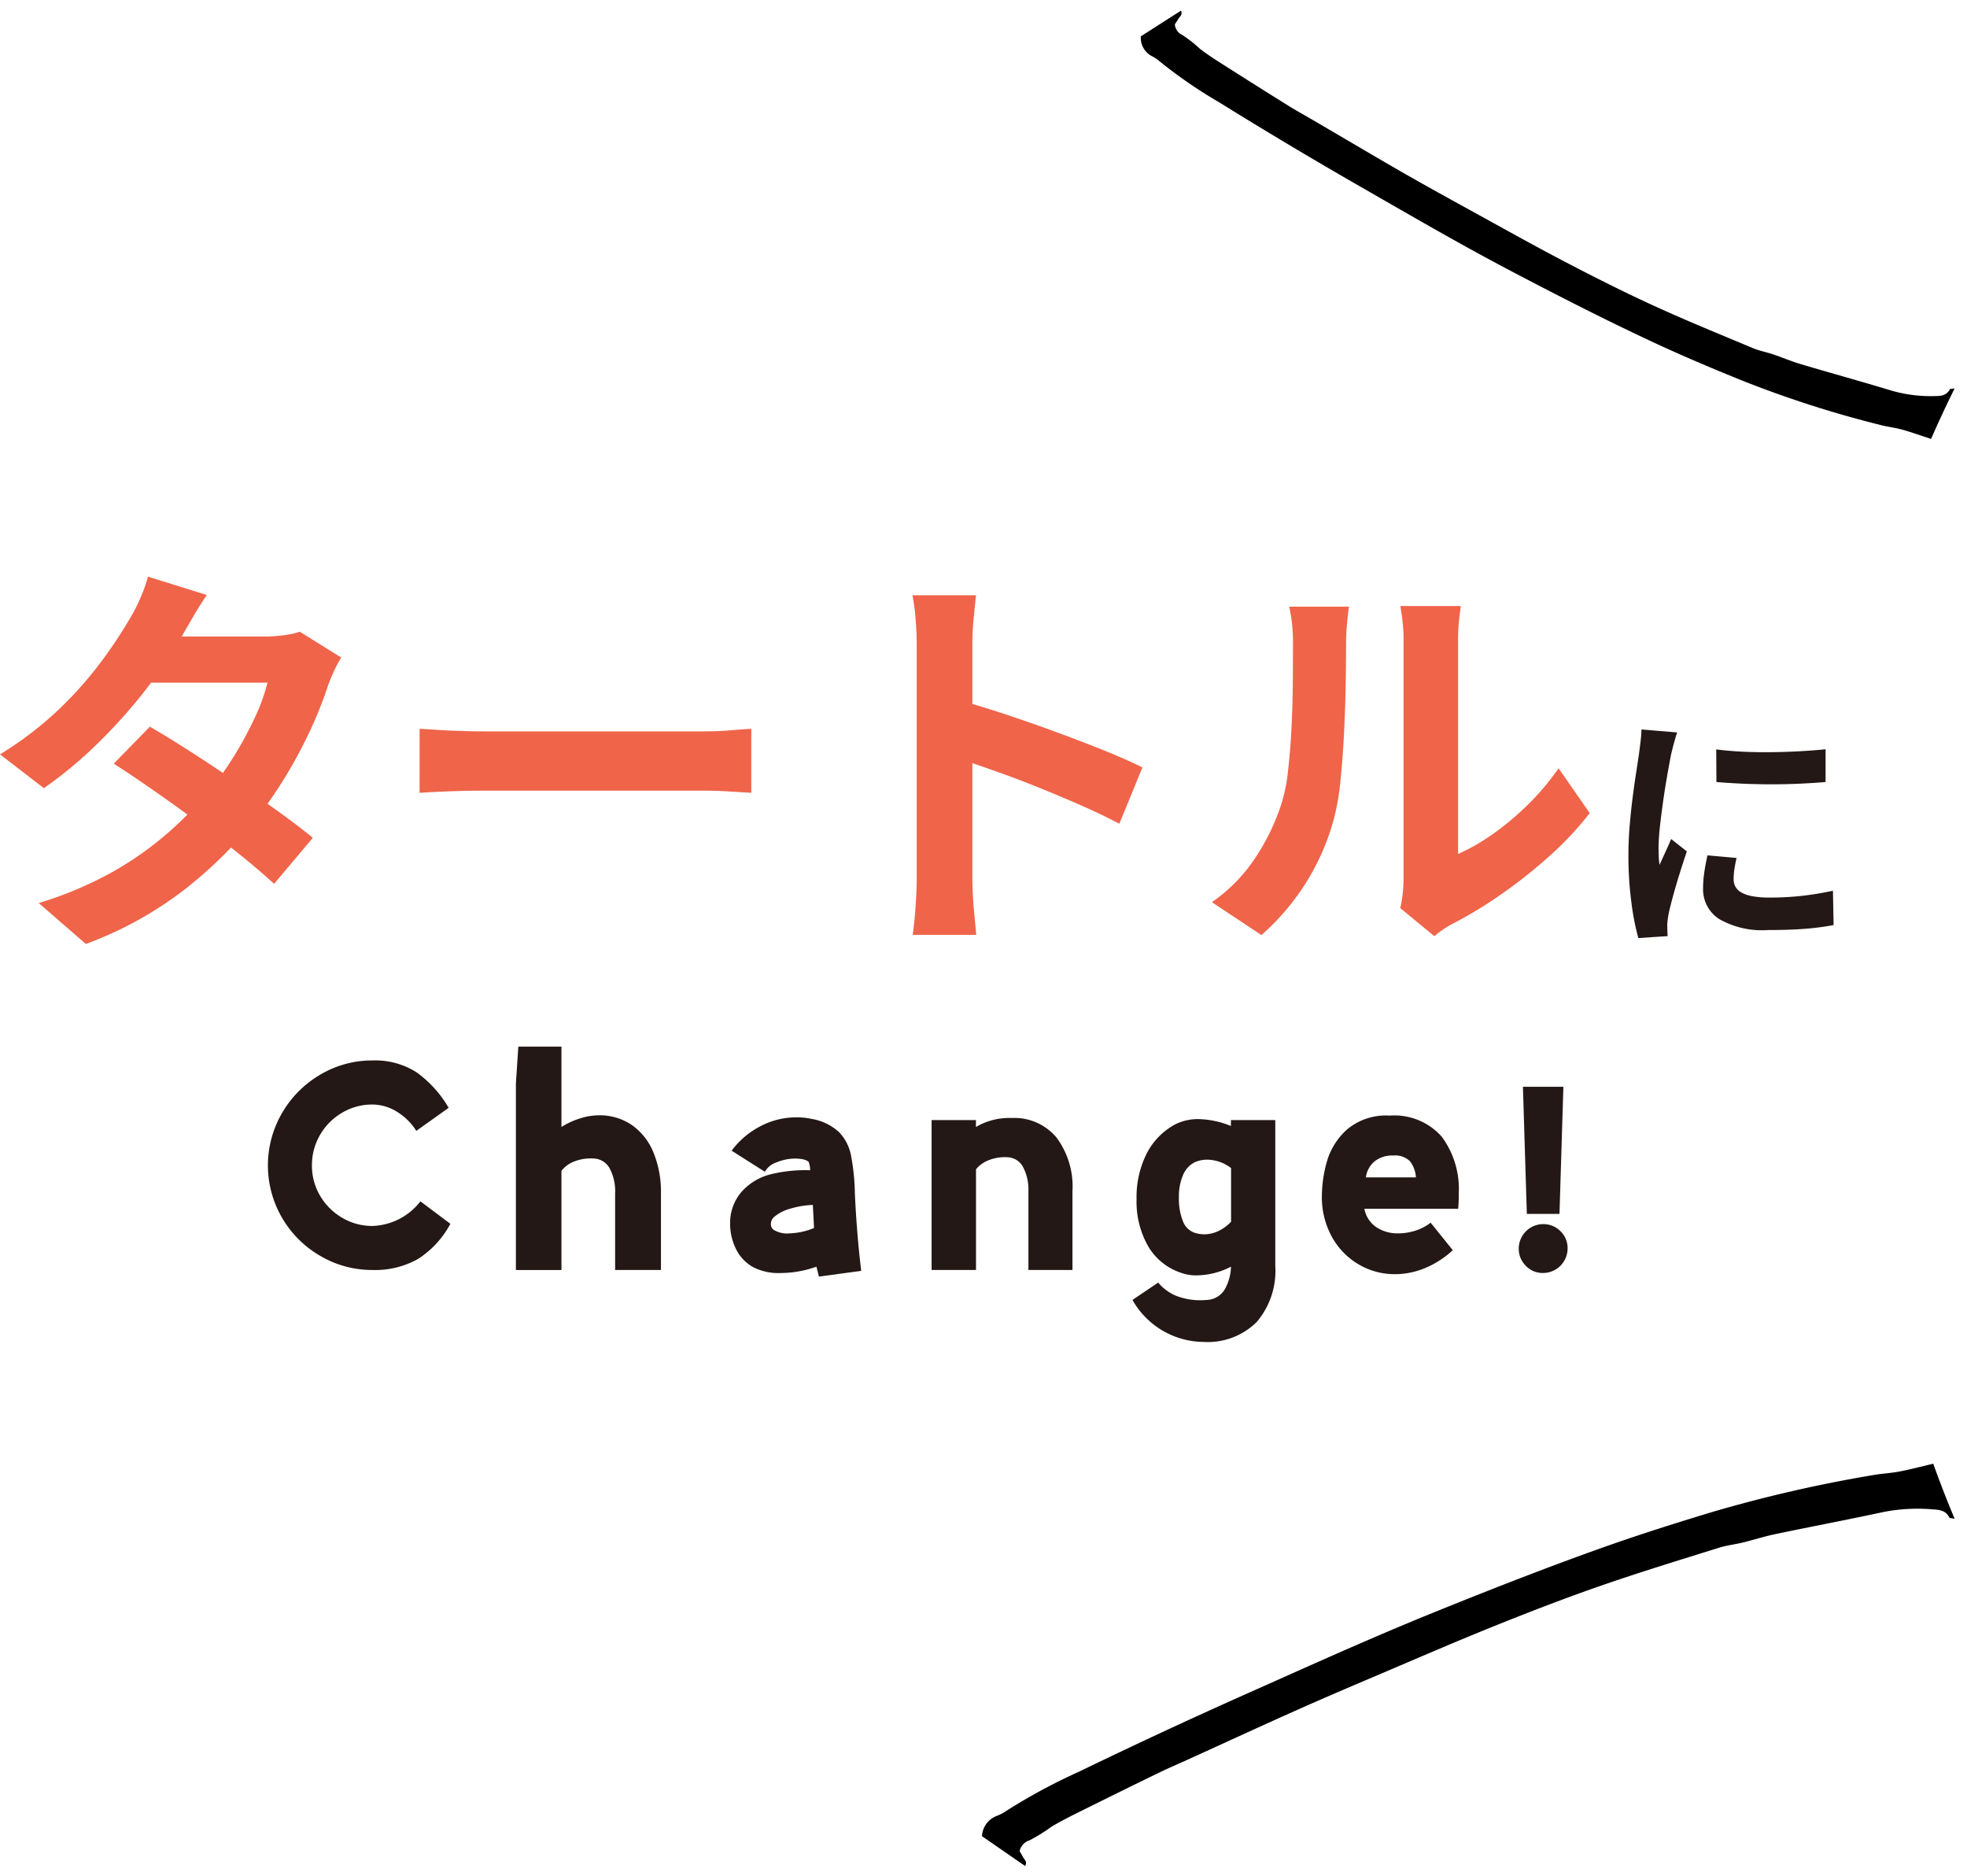
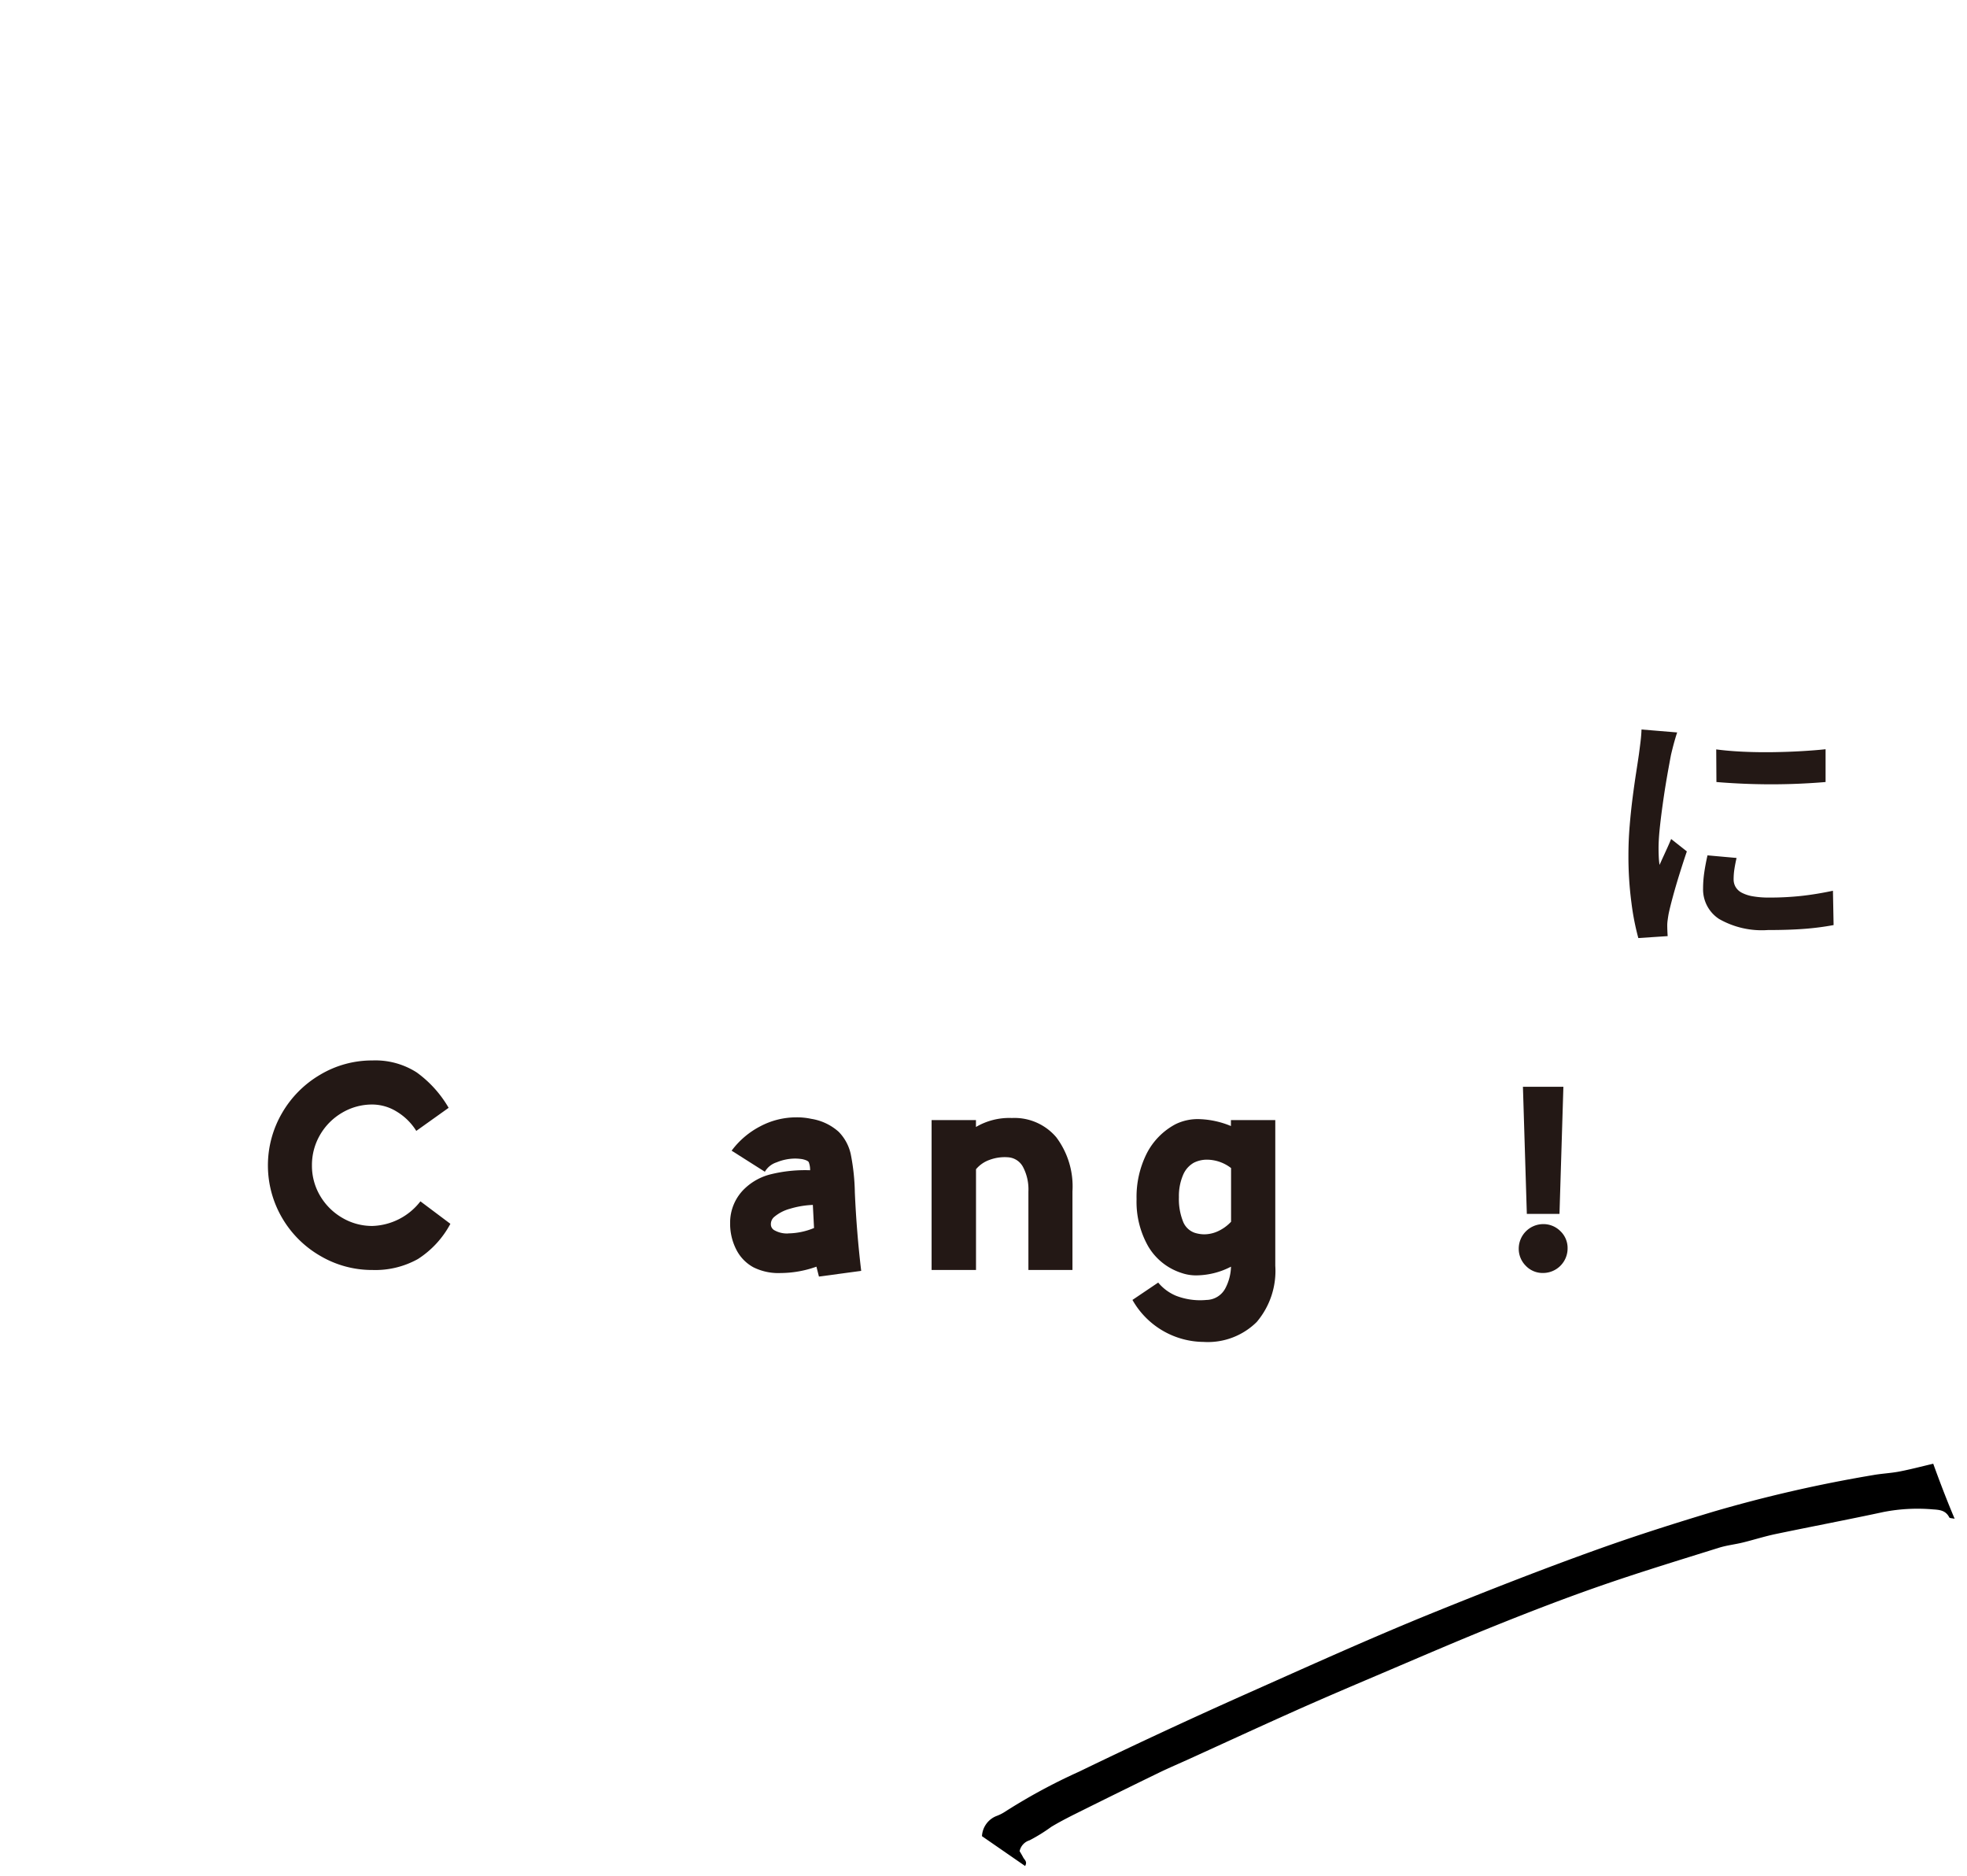
<svg xmlns="http://www.w3.org/2000/svg" width="154.763" height="147.591" viewBox="0 0 154.763 147.591">
  <defs>
    <clipPath id="clip-path">
      <rect id="長方形_1609" data-name="長方形 1609" width="102.26" height="23.227" fill="#231815" />
    </clipPath>
  </defs>
  <g id="グループ_4836" data-name="グループ 4836" transform="translate(-295.921 -3204.287)">
-     <path id="パス_7833" data-name="パス 7833" d="M-60.287-14.985q1.475.853,3.232,1.984t3.541,2.351q1.784,1.22,3.368,2.361t2.682,2.047l-3.05,3.621q-1.052-.975-2.608-2.235T-56.469-7.44Q-58.26-8.763-60-9.976t-3.129-2.1Zm15.057-5.441A10.161,10.161,0,0,0-45.8-19.36q-.287.618-.5,1.227a30.578,30.578,0,0,1-1.292,3.264,37.378,37.378,0,0,1-1.943,3.674,33.327,33.327,0,0,1-2.557,3.673,34.384,34.384,0,0,1-5.45,5.338,29.259,29.259,0,0,1-7.781,4.293l-3.71-3.221a29.265,29.265,0,0,0,5.805-2.445,26.1,26.1,0,0,0,4.275-3,30.382,30.382,0,0,0,3.172-3.192,23.753,23.753,0,0,0,2.054-2.824,28.384,28.384,0,0,0,1.686-3.1,14.882,14.882,0,0,0,1.007-2.773H-61.853l1.475-3.631h9.11a11.676,11.676,0,0,0,1.5-.1,6.706,6.706,0,0,0,1.28-.276Zm-10.577-4.92q-.573.841-1.125,1.795t-.844,1.463A34.725,34.725,0,0,1-60.53-18a41.731,41.731,0,0,1-3.738,4.21,33.6,33.6,0,0,1-4.358,3.643l-3.453-2.661A27.478,27.478,0,0,0-67.3-16.487a30.184,30.184,0,0,0,3.288-3.75,36.85,36.85,0,0,0,2.118-3.2A11.453,11.453,0,0,0-61.082-25a11.856,11.856,0,0,0,.646-1.789Zm16.743,10.528q.583.032,1.482.089t1.877.085q.978.029,1.789.029h17.189q1.13,0,2.125-.085t1.635-.118v5.035q-.566-.032-1.65-.1t-2.1-.07h-17.2q-1.355,0-2.8.054t-2.351.118ZM.047-3.066V-21.458q0-.861-.082-1.943a15.642,15.642,0,0,0-.253-1.922h5q-.089.833-.187,1.85t-.1,2.014v5.812q0,1.873,0,3.822t0,3.729v5.029q0,.451.038,1.261T4.591-.134q.082.862.139,1.527h-5Q-.134.46-.043-.825T.047-3.066ZM3.486-17.035q1.593.43,3.57,1.086t4,1.4q2.02.74,3.8,1.461t2.952,1.308L15.991-7.348q-1.351-.718-2.984-1.434t-3.32-1.4Q8-10.86,6.4-11.43t-2.913-1ZM38.092-.715A8.946,8.946,0,0,0,38.279-1.8a10.794,10.794,0,0,0,.073-1.264V-21.718a12.961,12.961,0,0,0-.119-1.886q-.119-.8-.126-.872h4.746q-.007.07-.11.884a15.277,15.277,0,0,0-.1,1.9V-4.97a15.892,15.892,0,0,0,2.724-1.562,22.007,22.007,0,0,0,2.761-2.311,19.584,19.584,0,0,0,2.421-2.872L53-8.188A25.144,25.144,0,0,1,49.824-4.8a38.57,38.57,0,0,1-3.858,3.049A33.778,33.778,0,0,1,42.149.554a6.528,6.528,0,0,0-.833.521l-.548.415Zm-14.82-.464A12.8,12.8,0,0,0,26.73-4.731a17.207,17.207,0,0,0,1.988-4.112,12.832,12.832,0,0,0,.535-2.584q.183-1.55.275-3.325t.109-3.532q.016-1.756.016-3.2a14.377,14.377,0,0,0-.082-1.663,11.648,11.648,0,0,0-.22-1.281h4.7q-.007.064-.061.514t-.107,1.084q-.054.634-.054,1.3,0,1.422-.032,3.286t-.131,3.819q-.1,1.955-.279,3.7a18.932,18.932,0,0,1-.507,2.957,18.468,18.468,0,0,1-2.192,5.039A18.759,18.759,0,0,1,27.17,1.408Z" transform="translate(368 3276.439)" fill="#f0644a" />
    <g id="グループ_4681" data-name="グループ 4681" transform="translate(317 3286.626)">
      <g id="グループ_4680" data-name="グループ 4680" transform="translate(0 0)" clip-path="url(#clip-path)">
        <path id="パス_7757" data-name="パス 7757" d="M4.116,16.2A8.221,8.221,0,0,1,1.11,13.2a8.185,8.185,0,0,1,0-8.23A8.313,8.313,0,0,1,4.116,1.948,7.955,7.955,0,0,1,8.231.828a6.027,6.027,0,0,1,3.478.943,9.017,9.017,0,0,1,2.511,2.783L11.674,6.37a4.629,4.629,0,0,0-1.545-1.521,3.676,3.676,0,0,0-1.9-.554,4.622,4.622,0,0,0-2.395.648A4.8,4.8,0,0,0,4.1,6.688a4.694,4.694,0,0,0-.635,2.393A4.631,4.631,0,0,0,4.1,11.463,4.83,4.83,0,0,0,5.836,13.2a4.622,4.622,0,0,0,2.395.648A4.971,4.971,0,0,0,12,11.911l2.357,1.769A7.457,7.457,0,0,1,11.8,16.451a6.883,6.883,0,0,1-3.571.861A8.02,8.02,0,0,1,4.116,16.2" transform="translate(0 0.257)" fill="#231815" />
-         <path id="パス_7758" data-name="パス 7758" d="M14.894,2.9l.19-2.9h3.394V6.32a5.954,5.954,0,0,1,1.452-.672A4.932,4.932,0,0,1,21.4,5.4,4.493,4.493,0,0,1,24,6.155,4.839,4.839,0,0,1,25.706,8.3a8.127,8.127,0,0,1,.6,3.254v6.013H22.7V11.555a3.83,3.83,0,0,0-.436-1.993A1.483,1.483,0,0,0,21.026,8.8a3.561,3.561,0,0,0-1.487.212,2.334,2.334,0,0,0-1.061.755v7.805H14.894Z" transform="translate(4.618 0)" fill="#231815" />
        <path id="パス_7759" data-name="パス 7759" d="M34.551,15.991a8.453,8.453,0,0,1-2.806.5,4.4,4.4,0,0,1-2.146-.448,3.25,3.25,0,0,1-1.356-1.4,4.462,4.462,0,0,1-.483-2.087,3.694,3.694,0,0,1,1.2-2.759,4.538,4.538,0,0,1,1.993-1.073,11.322,11.322,0,0,1,3.1-.318,1.684,1.684,0,0,0-.106-.637c-.056-.094-.224-.173-.507-.236a3.985,3.985,0,0,0-.542-.047,3.853,3.853,0,0,0-1.474.295,1.654,1.654,0,0,0-.931.743L27.878,6.866a6.577,6.577,0,0,1,2.264-1.922,6.027,6.027,0,0,1,2.806-.7,5.27,5.27,0,0,1,1.2.118A4.216,4.216,0,0,1,36.3,5.38a3.6,3.6,0,0,1,.955,1.78,16.856,16.856,0,0,1,.318,3.007q.141,3.16.5,6.155l-3.325.448Zm-2.217-2.618a5.458,5.458,0,0,0,2.028-.424l-.093-1.816a7.183,7.183,0,0,0-1.817.307,3.214,3.214,0,0,0-1.25.66.746.746,0,0,0-.236.542.531.531,0,0,0,.307.5,2,2,0,0,0,1.061.236" transform="translate(8.607 1.317)" fill="#231815" />
        <path id="パス_7760" data-name="パス 7760" d="M39.86,4.449h3.49v.542a5.176,5.176,0,0,1,2.83-.707A4.309,4.309,0,0,1,49.67,5.8a6.435,6.435,0,0,1,1.273,4.256V16.24H47.477V10.061a3.765,3.765,0,0,0-.424-1.922,1.436,1.436,0,0,0-1.2-.766,3.415,3.415,0,0,0-1.45.212,2.425,2.425,0,0,0-1.049.731V16.24H39.86Z" transform="translate(12.359 1.328)" fill="#231815" />
        <path id="パス_7761" data-name="パス 7761" d="M51.921,18.575l2.028-1.368a3.631,3.631,0,0,0,1.4,1.038,5.254,5.254,0,0,0,2.395.33,1.714,1.714,0,0,0,1.484-.908,3.872,3.872,0,0,0,.448-1.71,6.04,6.04,0,0,1-2.663.684,3.474,3.474,0,0,1-1.228-.189,4.7,4.7,0,0,1-2.618-2.087,7.066,7.066,0,0,1-.92-3.714,7.6,7.6,0,0,1,.8-3.6,5.37,5.37,0,0,1,2.262-2.3,3.961,3.961,0,0,1,1.91-.4,7.031,7.031,0,0,1,2.452.542V4.427h3.49v11.46A6.208,6.208,0,0,1,61.7,20.309a5.462,5.462,0,0,1-4.184,1.568,6.484,6.484,0,0,1-5.59-3.3m5.637-5.164a2.618,2.618,0,0,0,1.119-.259,3.285,3.285,0,0,0,1-.731V8.2a3.128,3.128,0,0,0-1.885-.66,2.287,2.287,0,0,0-1.038.236,1.974,1.974,0,0,0-.862.99,4.181,4.181,0,0,0-.318,1.721,4.748,4.748,0,0,0,.318,1.9,1.516,1.516,0,0,0,.931.908,2.62,2.62,0,0,0,.732.118" transform="translate(16.099 1.351)" fill="#231815" />
-         <path id="パス_7762" data-name="パス 7762" d="M71.4,16.143a6.219,6.219,0,0,1-2.346.472,5.584,5.584,0,0,1-2.853-.766,5.659,5.659,0,0,1-2.111-2.169,6.448,6.448,0,0,1-.79-3.219,10.145,10.145,0,0,1,.389-2.688,5.4,5.4,0,0,1,1.568-2.523A4.737,4.737,0,0,1,68.625,4.14a4.98,4.98,0,0,1,4.1,1.651,6.9,6.9,0,0,1,1.344,4.48,11.216,11.216,0,0,1-.047,1.2H66.645a2.227,2.227,0,0,0,.943,1.45,3.007,3.007,0,0,0,1.7.483A4.519,4.519,0,0,0,70.63,13.2a3.809,3.809,0,0,0,1.226-.637L73.6,14.728a7.4,7.4,0,0,1-2.2,1.415M70.7,9a2.268,2.268,0,0,0-.483-1.285,1.683,1.683,0,0,0-1.309-.436,2.2,2.2,0,0,0-1.474.472A1.967,1.967,0,0,0,66.762,9Z" transform="translate(19.626 1.284)" fill="#231815" />
        <path id="パス_7763" data-name="パス 7763" d="M78.4,13.766a1.825,1.825,0,0,1,.566,1.356,1.932,1.932,0,0,1-1.934,1.934,1.823,1.823,0,0,1-1.356-.566,1.884,1.884,0,0,1-.554-1.368,1.933,1.933,0,0,1,1.91-1.91,1.884,1.884,0,0,1,1.368.554M75.759,12.41l-.307-10h3.183l-.307,10Z" transform="translate(23.293 0.748)" fill="#231815" />
      </g>
    </g>
    <g id="グループ_4688" data-name="グループ 4688" transform="translate(230.699 -9704.277)">
      <path id="パス_7765" data-name="パス 7765" d="M80.349,3.693c-.111-1.622-.16-3.15-.183-4.637-1-.1-1.882-.167-2.744-.29-.674-.1-1.322-.292-1.994-.4A108.835,108.835,0,0,0,62.581-3.01c-3.165-.124-6.334-.2-9.522-.162-4.576.054-9.163.249-13.757.491-5.415.285-10.839.8-16.262,1.273Q15.891-.777,8.733.081A45.713,45.713,0,0,0,2.2,1.164a3.32,3.32,0,0,1-.739.1A1.8,1.8,0,0,0-.14,2.393L2.305,5.716c.3-.266.108-.474.078-.682s-.075-.4-.107-.563a1.139,1.139,0,0,1,1.019-.552,13.279,13.279,0,0,0,1.958-.444c.9-.193,1.8-.307,2.708-.425q3.33-.436,6.66-.841c.9-.109,1.809-.171,2.713-.258,3.04-.291,6.081-.6,9.12-.868,2.261-.2,4.521-.362,6.78-.521,3.367-.237,6.735-.5,10.1-.674,2.992-.153,5.984-.264,8.962-.272,3.263-.01,6.511.108,9.762.2.646.017,1.273.162,1.914.222.882.081,1.779.1,2.654.209,2.871.363,5.729.78,8.6,1.125a13.984,13.984,0,0,1,3.749,1.073c.5.209.921.4,1.01,1.015.011.08.172.118.364.239" transform="translate(141.837 13050.705) rotate(-19)" />
-       <path id="パス_7766" data-name="パス 7766" d="M70.225,5.766c-.069,1.532-.086,2.974-.08,4.379-.869.091-1.629.146-2.374.257-.583.087-1.142.268-1.722.365a86.16,86.16,0,0,1-11.115,1.221c-2.742.1-5.488.15-8.253.095-3.969-.079-7.949-.292-11.935-.549-4.7-.3-9.41-.818-14.12-1.3Q14.417,9.591,8.2,8.736A37.143,37.143,0,0,1,2.518,7.672a2.683,2.683,0,0,0-.642-.1A1.619,1.619,0,0,1,.465,6.5L2.529,3.373c.264.253.1.449.079.645s-.059.375-.084.531a1,1,0,0,0,.893.528,10.9,10.9,0,0,1,1.7.432c.782.188,1.57.3,2.355.418q2.894.432,5.788.836c.786.109,1.571.173,2.356.26,2.641.293,5.282.6,7.922.877,1.964.2,3.925.369,5.886.534,2.923.245,5.848.515,8.765.7,2.6.163,5.192.286,7.774.313,2.829.029,5.643-.062,8.46-.124.56-.013,1.1-.146,1.656-.2.764-.071,1.54-.082,2.3-.181,2.483-.325,4.954-.7,7.441-1.01a11.136,11.136,0,0,0,3.232-.99c.432-.195.792-.372.858-.953.008-.076.147-.111.312-.224" transform="translate(157.203 12905.294) rotate(24)" />
    </g>
    <path id="パス_7834" data-name="パス 7834" d="M-1.047-13.987q.923.124,2.072.179t2.344.039q1.195-.016,2.289-.08T7.557-14v2.579q-.914.08-2.016.13t-2.258.05q-1.156,0-2.268-.05t-2.046-.13Zm1.6,8.54q-.113.5-.172.89a5.3,5.3,0,0,0-.059.793,1.182,1.182,0,0,0,.156.6,1.214,1.214,0,0,0,.488.453,2.923,2.923,0,0,0,.862.28,7.228,7.228,0,0,0,1.3.1,23.124,23.124,0,0,0,2.525-.13q1.181-.13,2.484-.406l.051,2.7A21.3,21.3,0,0,1,5.969.124q-1.25.1-2.951.1A6.776,6.776,0,0,1-.822-.647,2.775,2.775,0,0,1-2.081-3.053a8.755,8.755,0,0,1,.088-1.214q.088-.627.259-1.385Zm-4.672-9.874q-.071.2-.174.556t-.189.7q-.087.345-.127.525-.078.408-.2,1.081t-.257,1.5q-.13.83-.246,1.693T-5.508-7.6q-.076.794-.076,1.4,0,.286.015.64a6.274,6.274,0,0,0,.062.66q.153-.342.31-.683t.313-.686q.156-.345.29-.669l1.236.975q-.282.829-.575,1.768t-.519,1.772q-.227.834-.338,1.363-.04.216-.078.5A2.942,2.942,0,0,0-4.9-.124q0,.156.009.386t.024.44L-7.176.854A19.962,19.962,0,0,1-7.715-1.9a27.648,27.648,0,0,1-.239-3.768q0-1.127.095-2.283t.233-2.232q.139-1.077.275-1.954t.221-1.46q.056-.42.122-.95t.083-1.006Z" transform="translate(432 3277.228)" fill="#231815" />
  </g>
</svg>